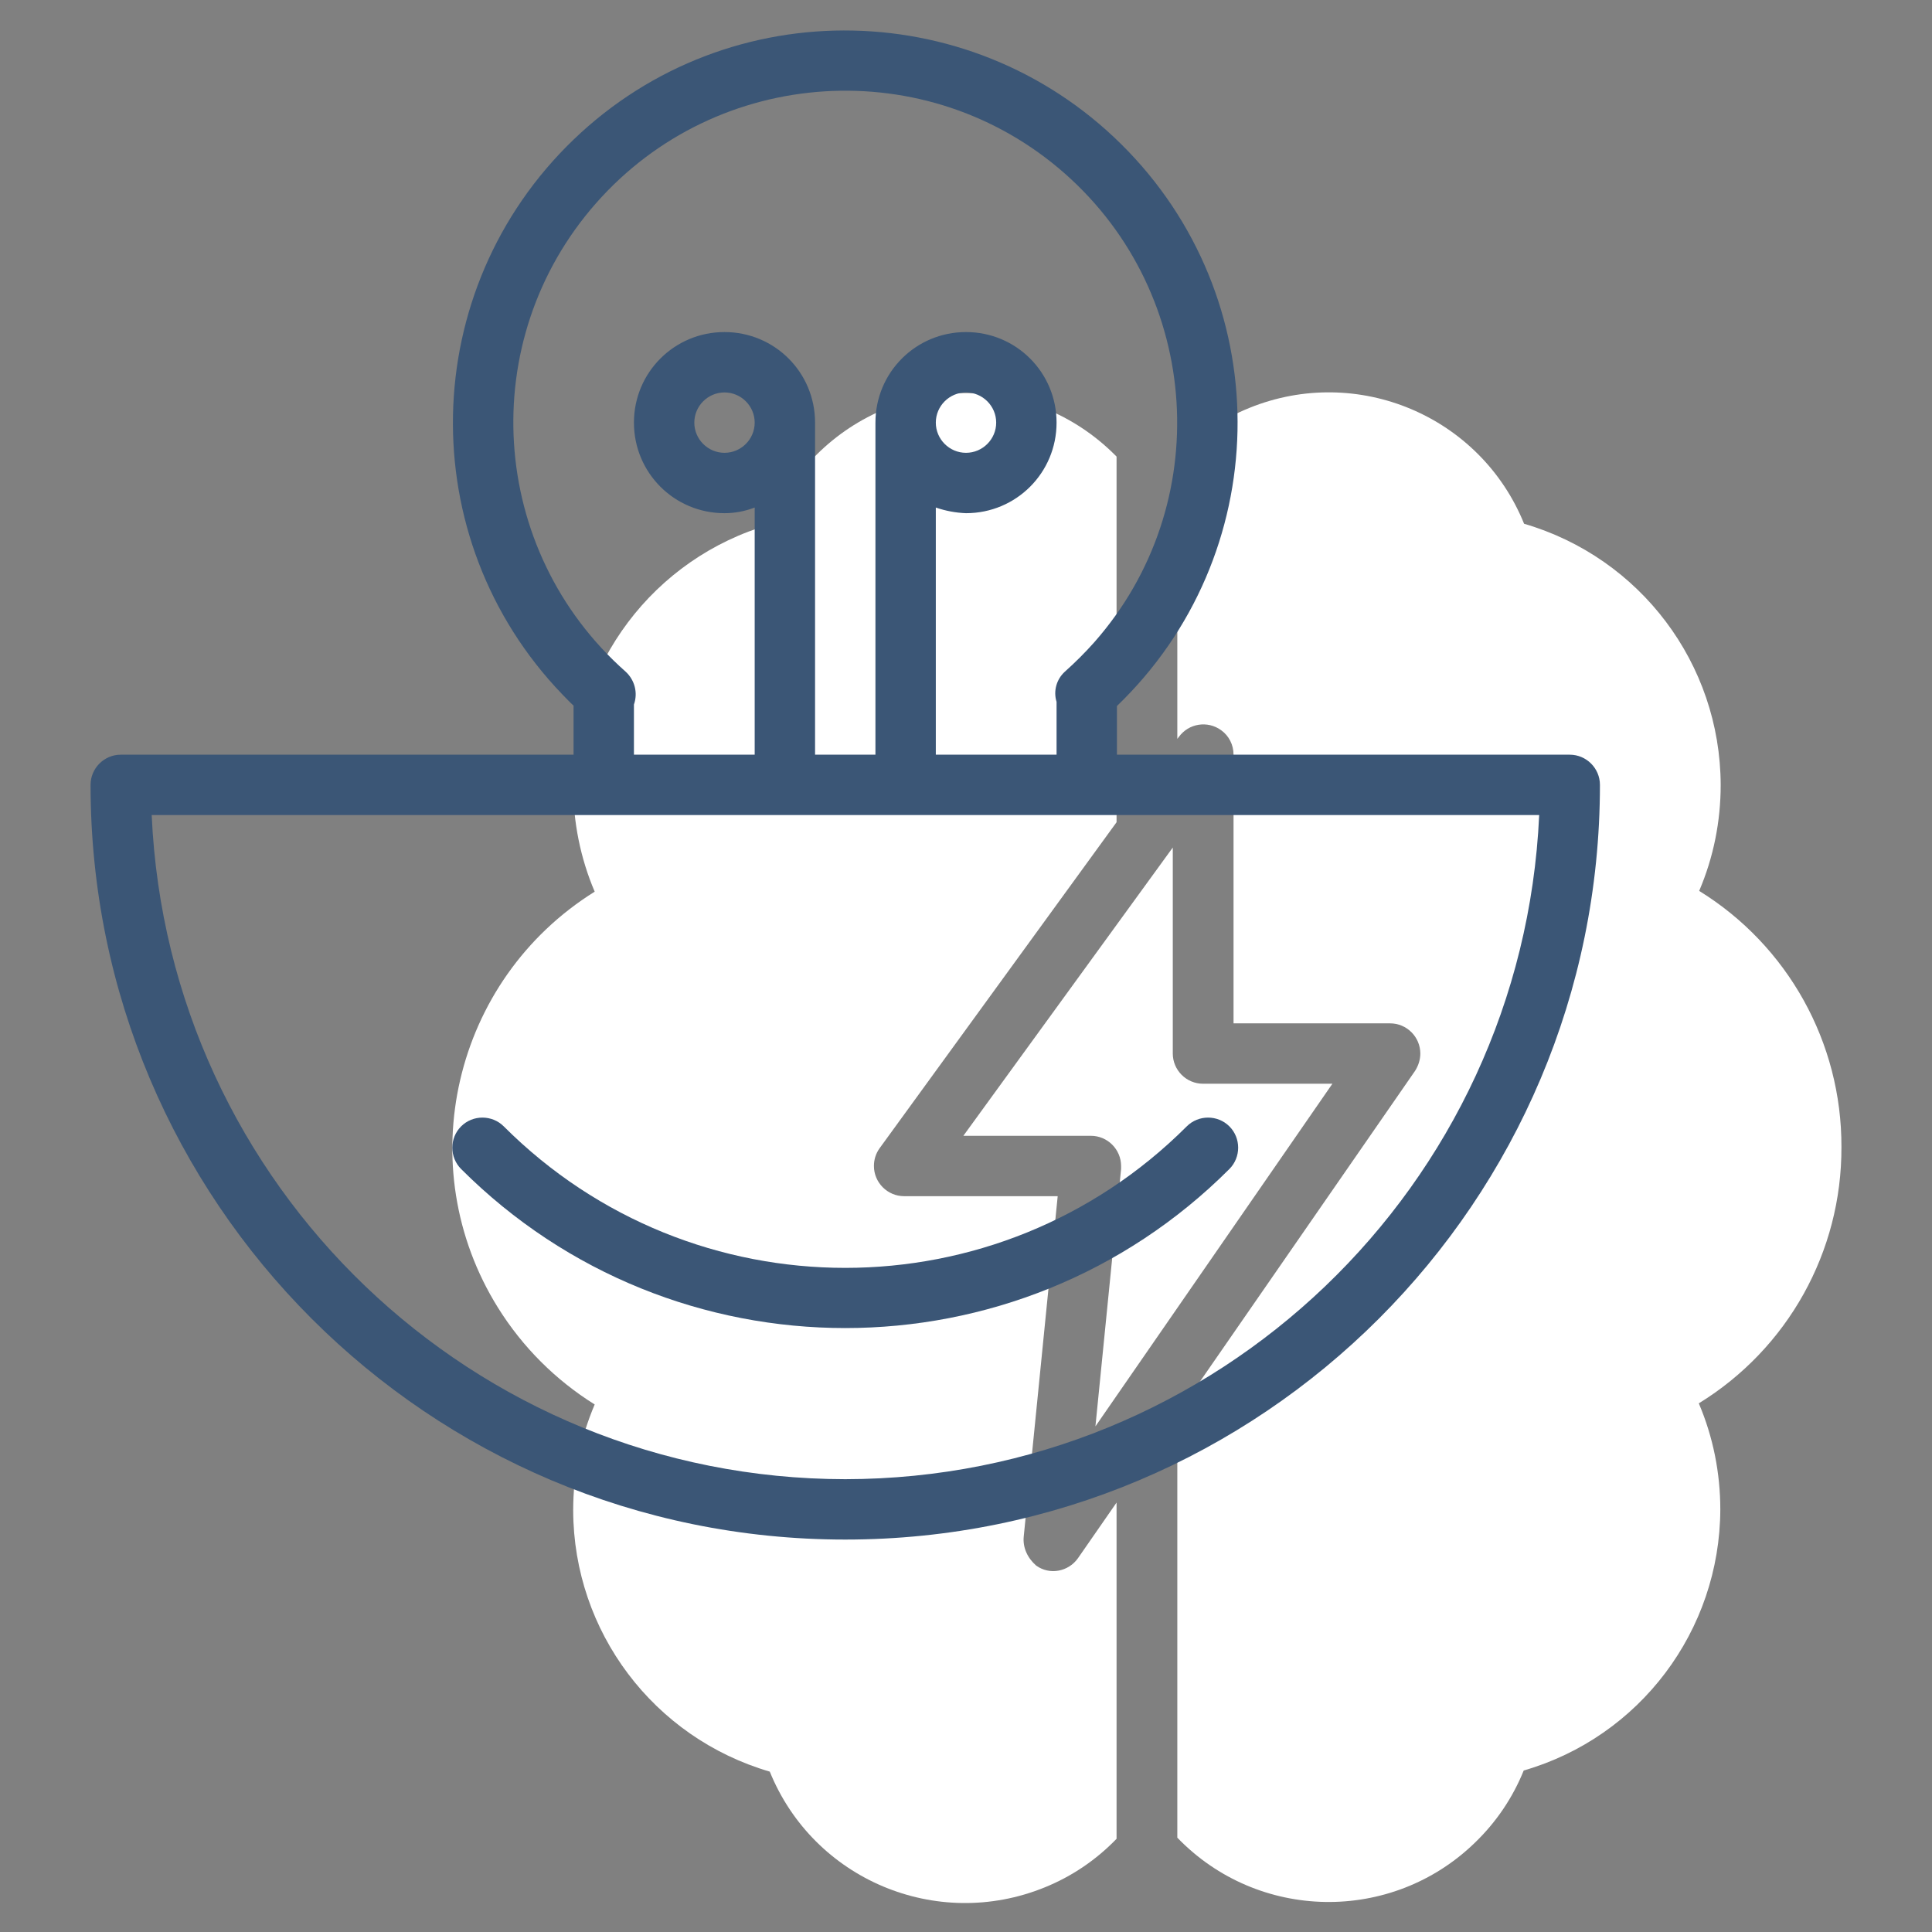
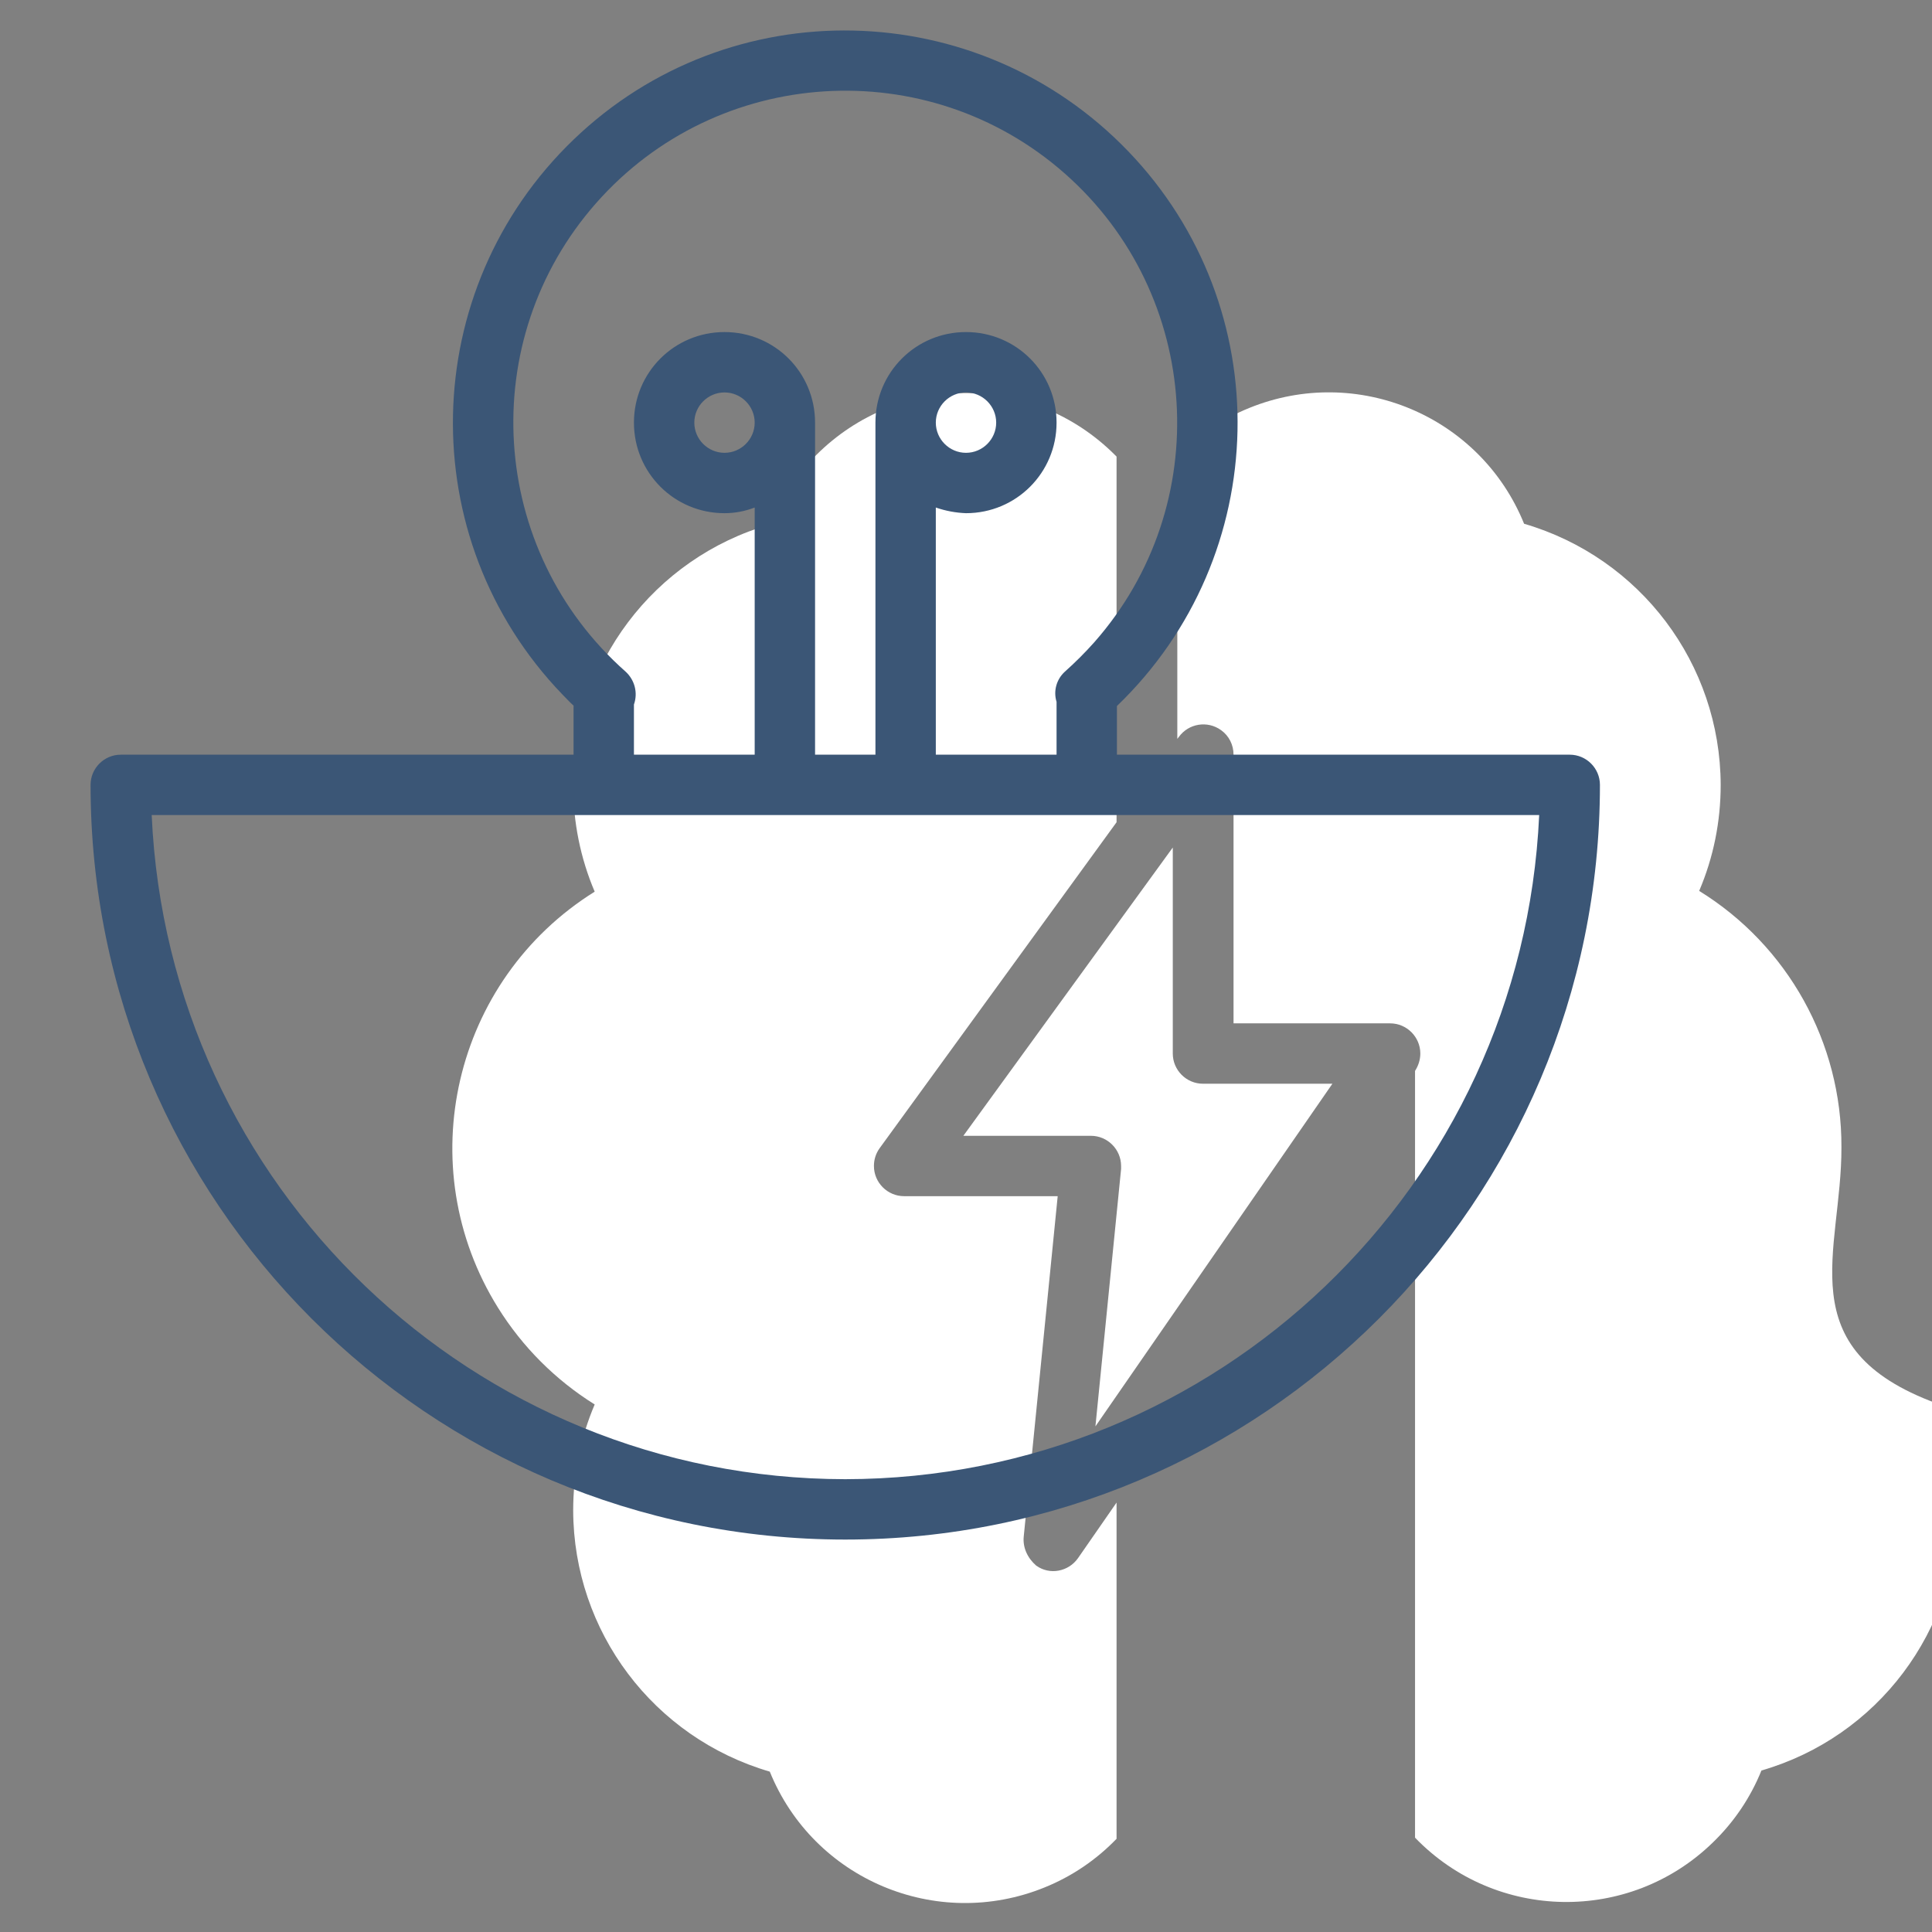
<svg xmlns="http://www.w3.org/2000/svg" version="1.1" id="line" x="0px" y="0px" viewBox="0 0 512 512" style="enable-background:new 0 0 512 512;" xml:space="preserve">
  <rect x="0" y="0" width="512" height="512" fill="#808080" stroke="none" />
  <style type="text/css">
	.st0{fill:#FFFFFF;}
	.st1{fill:#3B5676;}
</style>
  <path class="st0" d="M255.3,301h33.8c4.4,0,8,3.6,8,8c0,0.3,0,0.5,0,0.8l-6.8,68.2l62.8-90.8h-34.3c-4.4,0-8-3.6-8-8v-54.6  L255.3,301z" />
  <path class="st0" d="M271.3,407.2l9-90.2h-40.7c-4.4,0-8-3.6-8-8c0-1.7,0.5-3.3,1.5-4.7l62.8-86.4v-96.9c-0.1-0.1-0.3-0.3-0.4-0.4  c-21.9-21.9-57.3-21.9-79.2,0c-5.3,5.3-9.4,11.5-12.3,18.4c-30.8,8.9-52,37.1-52.1,69.2c0,9.6,1.9,19.2,5.7,28.1  c-37.5,23.4-49,72.8-25.6,110.3c6.5,10.4,15.2,19.1,25.6,25.6c-3.8,8.9-5.7,18.4-5.7,28.1c0.1,32.1,21.3,60.2,52.1,69.2  c11.6,28.6,44.2,42.3,72.8,30.7c7.2-2.9,13.7-7.3,19.1-12.9v-89.1l-10.2,14.7c-2.5,3.6-7.5,4.6-11.1,2  C272.3,412.9,271,410.1,271.3,407.2z" />
-   <path class="st0" d="M488,304c0.1-27.7-14.2-53.4-37.7-67.9c3.8-8.9,5.7-18.4,5.7-28.1c-0.1-32.1-21.3-60.2-52.1-69.2  c-11.6-28.6-44.2-42.3-72.8-30.7c-7.2,2.9-13.7,7.3-19.1,12.9v74.8l0.4-0.5c2.6-3.6,7.6-4.4,11.2-1.8c2.1,1.5,3.3,3.9,3.3,6.5v71.2  h41.5c4.4,0,8,3.6,8,8c0,1.6-0.5,3.2-1.4,4.6l-63,91V487c21.4,22.2,56.8,22.8,78.9,1.3c5.6-5.4,10-11.9,12.9-19.1  c30.8-8.9,52-37.1,52.1-69.2c0-9.6-1.9-19.2-5.7-28.1C473.8,357.4,488.1,331.7,488,304z" />
+   <path class="st0" d="M488,304c0.1-27.7-14.2-53.4-37.7-67.9c3.8-8.9,5.7-18.4,5.7-28.1c-0.1-32.1-21.3-60.2-52.1-69.2  c-11.6-28.6-44.2-42.3-72.8-30.7c-7.2,2.9-13.7,7.3-19.1,12.9v74.8l0.4-0.5c2.6-3.6,7.6-4.4,11.2-1.8c2.1,1.5,3.3,3.9,3.3,6.5v71.2  h41.5c4.4,0,8,3.6,8,8c0,1.6-0.5,3.2-1.4,4.6V487c21.4,22.2,56.8,22.8,78.9,1.3c5.6-5.4,10-11.9,12.9-19.1  c30.8-8.9,52-37.1,52.1-69.2c0-9.6-1.9-19.2-5.7-28.1C473.8,357.4,488.1,331.7,488,304z" />
  <path class="st1" d="M416,200H296v-12.9c41.4-39.8,42.8-105.6,3-147S193.4-2.8,152,37s-42.8,105.6-3,147c1,1,2,2.1,3,3V200H32  c-4.4,0-8,3.6-8,8c0,110.5,89.5,200,200,200s200-89.5,200-200C424,203.6,420.4,200,416,200z M165.8,178  c-36.4-32.2-39.9-87.8-7.8-124.2s87.8-39.9,124.2-7.8s39.9,87.8,7.8,124.2c-2.4,2.7-5,5.3-7.8,7.8c-2.2,2-3.1,5.1-2.2,8v14h-32  v-65.5c2.6,0.9,5.3,1.4,8,1.5c13.3,0,24-10.7,24-24s-10.7-24-24-24c-13.3,0-24,10.7-24,24v88h-16v-88c0-13.3-10.7-24-24-24  s-24,10.7-24,24s10.7,24,24,24c2.7,0,5.4-0.5,8-1.5V200h-32v-13.3C169.1,183.6,168.2,180.2,165.8,178z M248,112c0-4.4,3.6-8,8-8  s8,3.6,8,8s-3.6,8-8,8S248,116.4,248,112z M200,112c0,4.4-3.6,8-8,8s-8-3.6-8-8s3.6-8,8-8S200,107.6,200,112z M224,392  c-98.5-0.1-179.4-77.6-183.8-176h367.7C403.4,314.4,322.5,391.9,224,392z" />
-   <path class="st1" d="M133.5,298.5c-3.1-3.1-8.2-3.1-11.3,0c-3.1,3.1-3.1,8.2,0,11.3c56.2,56.2,147.4,56.2,203.6,0c0,0,0,0,0,0  c3.1-3.1,3.1-8.2,0-11.3s-8.2-3.1-11.3,0C264.5,348.5,183.5,348.5,133.5,298.5L133.5,298.5z" />
</svg>